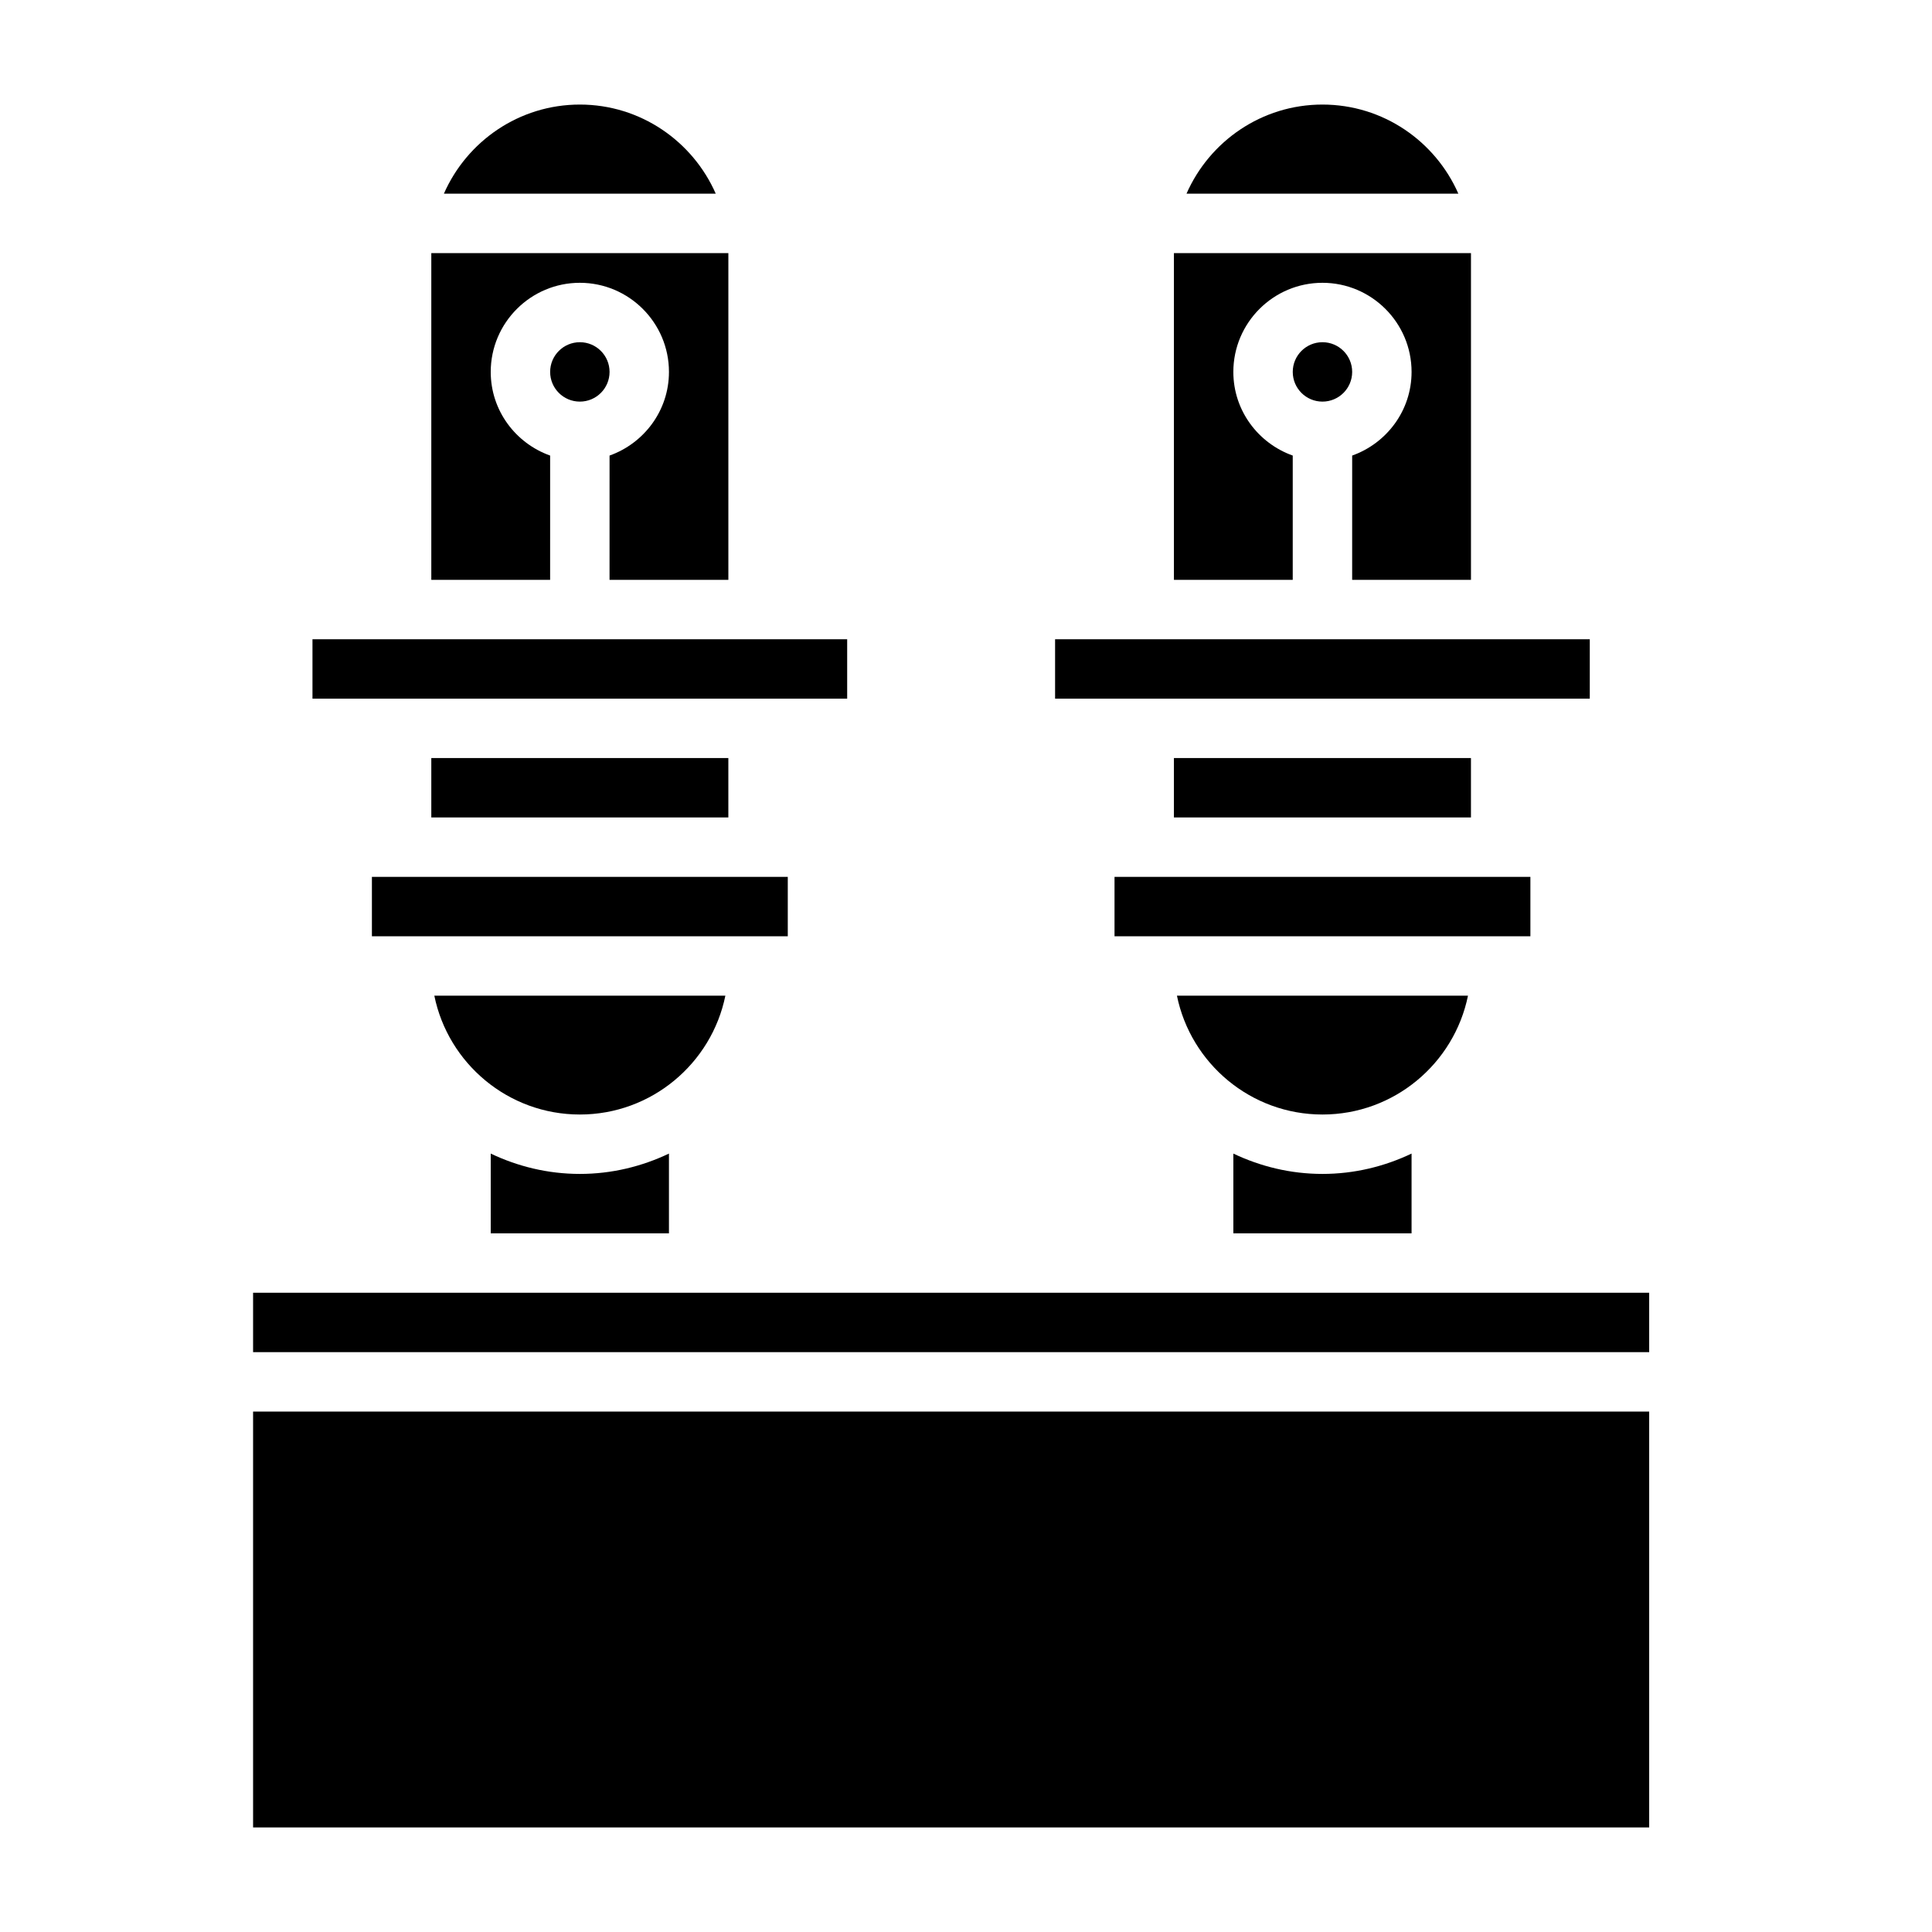
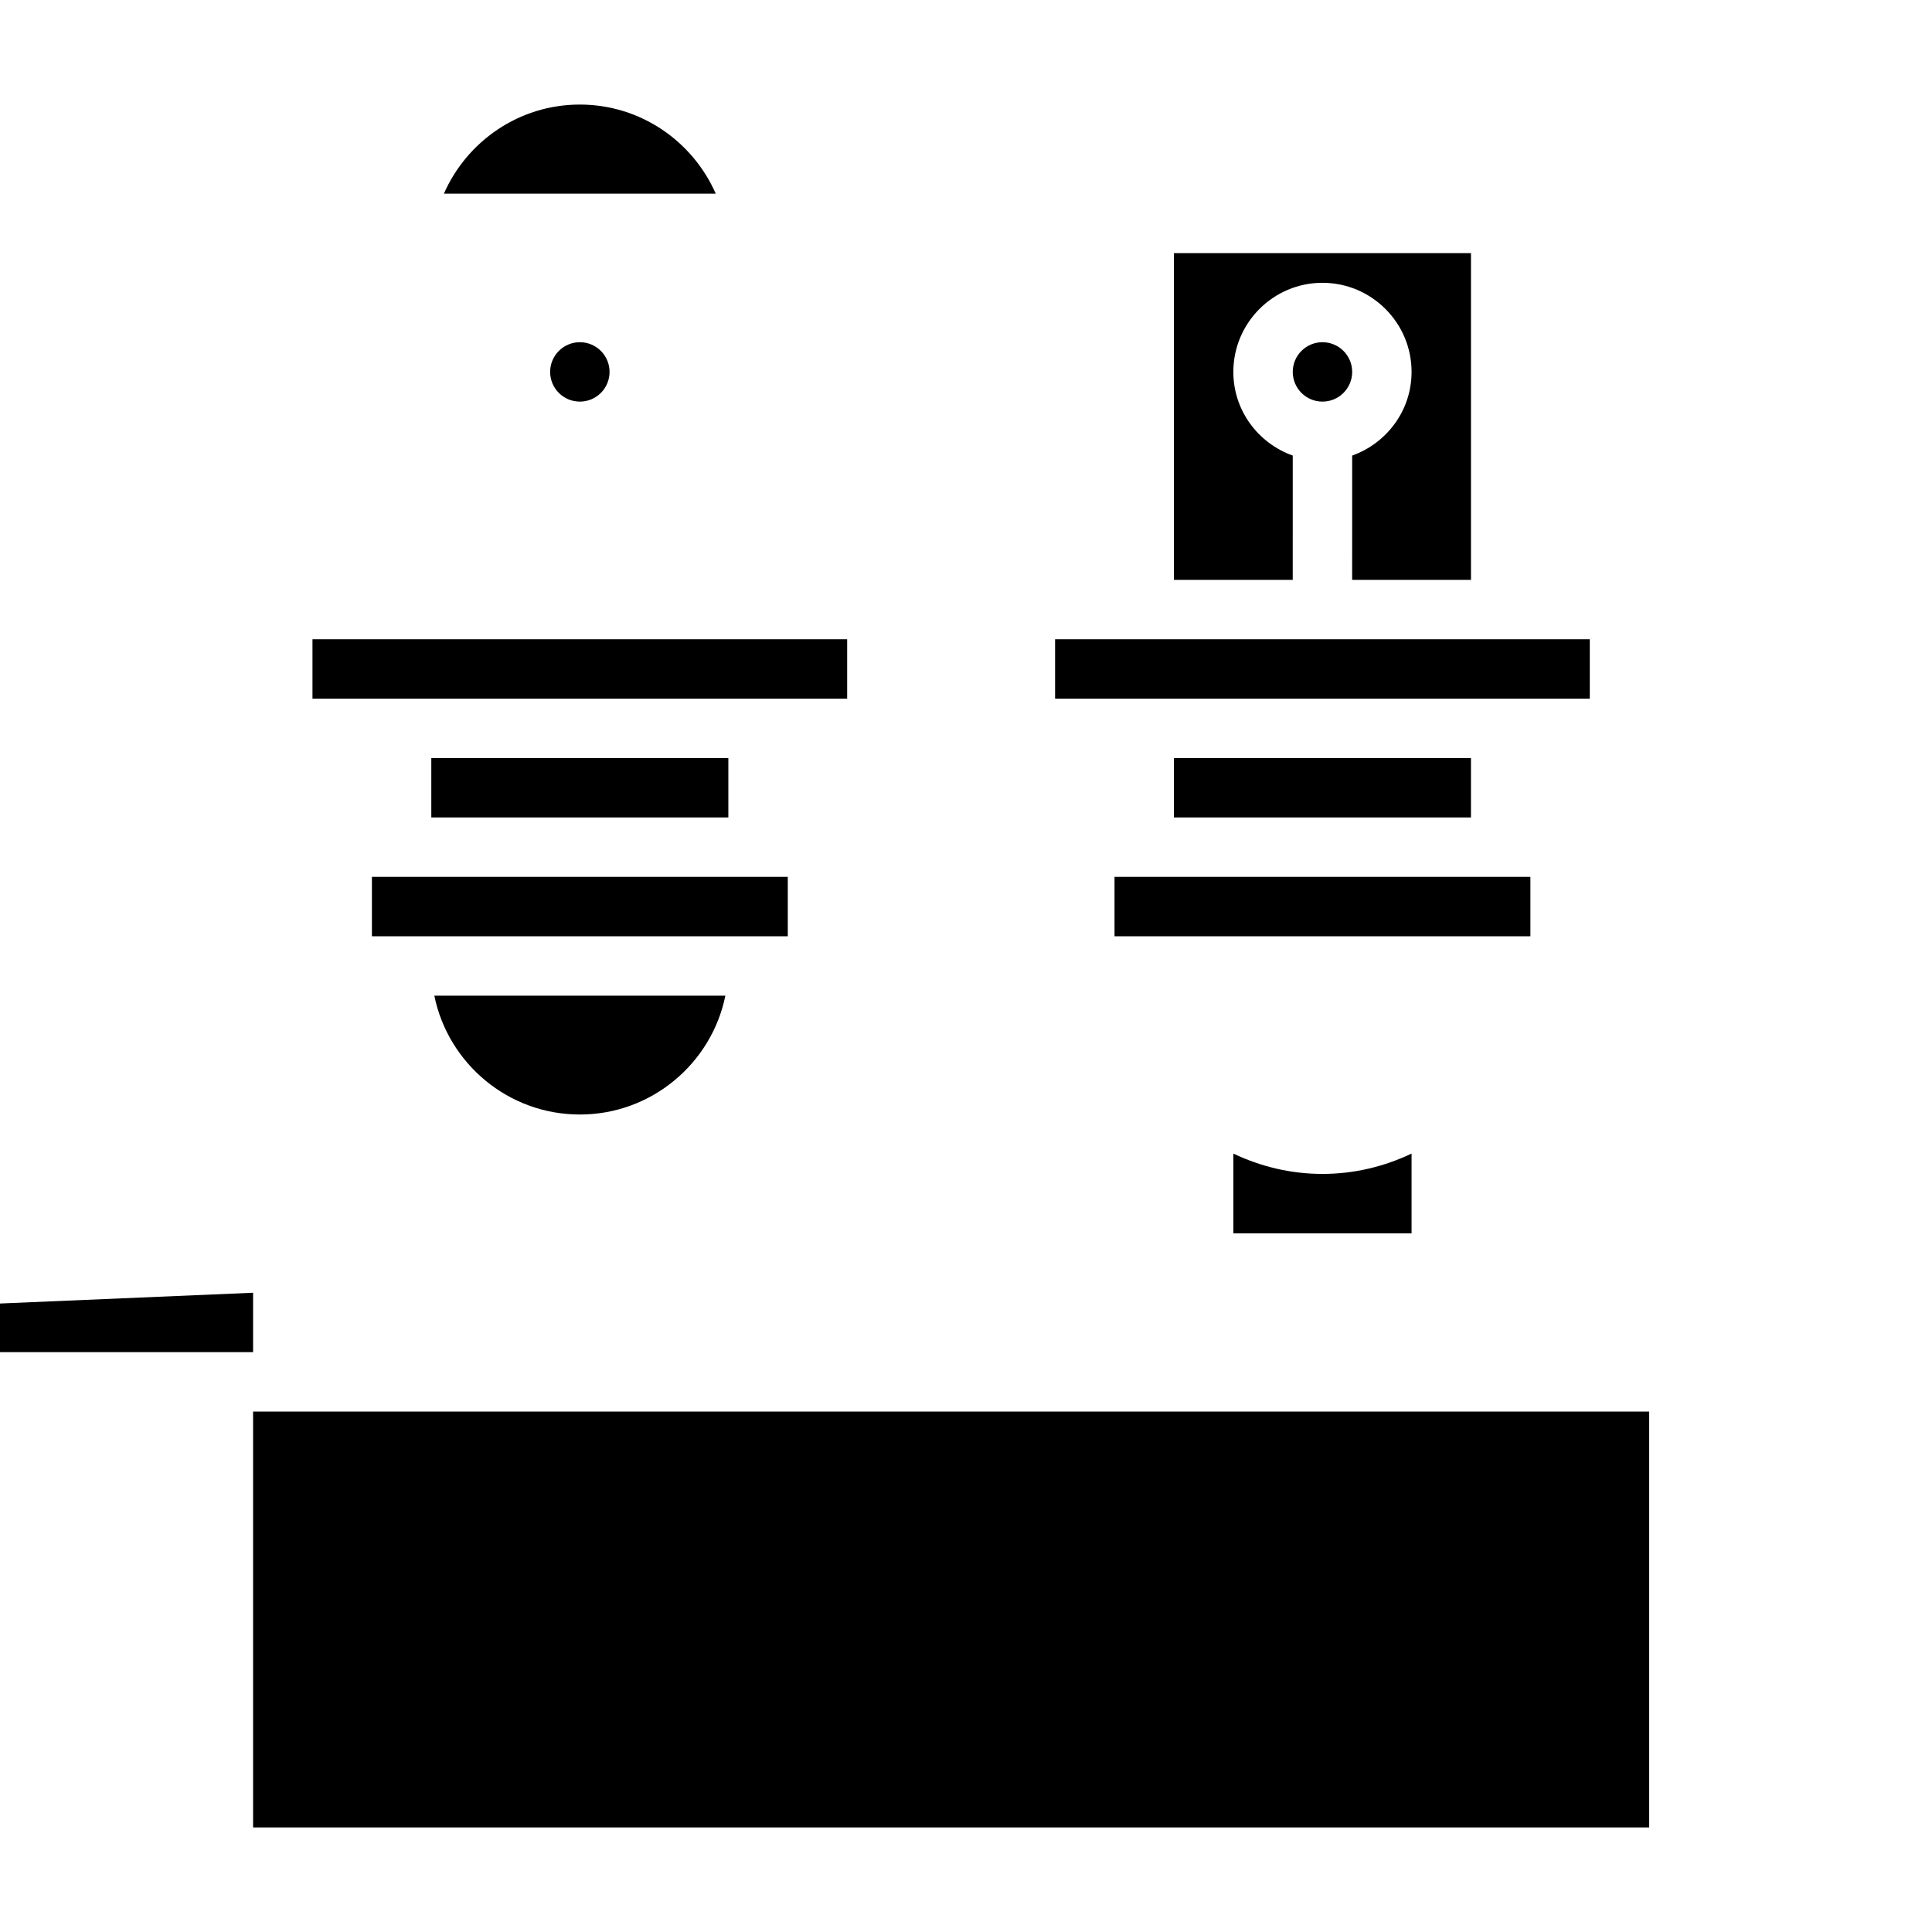
<svg xmlns="http://www.w3.org/2000/svg" fill="#000000" width="800px" height="800px" version="1.1" viewBox="144 144 512 512">
  <g>
-     <path d="m533.03 407.87h-77.129c3.66 17.941 19.555 31.488 38.566 31.488 19.008 0 34.902-13.547 38.562-31.488z" />
    <path d="m470.85 449.71v21.137h47.23v-21.137c-7.172 3.414-15.16 5.391-23.617 5.391-8.453 0-16.441-1.977-23.613-5.391z" />
    <path d="m439.36 376.38h110.21v15.742h-110.21z" />
    <path d="m455.1 344.89h78.719v15.742h-78.719z" />
    <path d="m486.59 264.73c-9.141-3.258-15.742-11.918-15.742-22.168 0-13.02 10.598-23.617 23.617-23.617 13.02 0 23.617 10.598 23.617 23.617 0 10.25-6.606 18.91-15.742 22.168l-0.004 32.938h31.488v-86.594h-78.723v86.594h31.488z" />
-     <path d="m494.46 171.71c-16.098 0-29.93 9.738-36.023 23.617h72.043c-6.09-13.879-19.918-23.617-36.02-23.617z" />
    <path d="m297.66 171.71c-16.098 0-29.93 9.738-36.023 23.617h72.043c-6.094-13.879-19.922-23.617-36.02-23.617z" />
    <path d="m423.61 313.41h141.7v15.742h-141.7z" />
    <path d="m502.34 242.56c0 4.348-3.527 7.871-7.875 7.871-4.348 0-7.871-3.523-7.871-7.871s3.523-7.871 7.871-7.871c4.348 0 7.875 3.523 7.875 7.871" />
    <path d="m211.07 518.08h369.98v110.21h-369.98z" />
-     <path d="m274.05 449.71v21.137h47.23v-21.137c-7.172 3.414-15.16 5.391-23.613 5.391-8.457 0-16.445-1.977-23.617-5.391z" />
    <path d="m258.3 344.89h78.719v15.742h-78.719z" />
-     <path d="m289.79 264.73c-9.141-3.258-15.742-11.918-15.742-22.168 0-13.02 10.598-23.617 23.617-23.617 13.02 0 23.617 10.598 23.617 23.617 0 10.25-6.606 18.91-15.742 22.168l-0.004 32.938h31.488v-86.594h-78.723v86.594h31.488z" />
-     <path d="m211.07 486.59h369.98v15.742h-369.98z" />
+     <path d="m211.07 486.59v15.742h-369.98z" />
    <path d="m242.56 376.38h110.21v15.742h-110.21z" />
    <path d="m305.54 242.56c0 4.348-3.523 7.871-7.871 7.871-4.348 0-7.875-3.523-7.875-7.871s3.527-7.871 7.875-7.871c4.348 0 7.871 3.523 7.871 7.871" />
    <path d="m336.23 407.87h-77.129c3.66 17.941 19.555 31.488 38.566 31.488 19.008 0 34.902-13.547 38.562-31.488z" />
    <path d="m226.81 313.41h141.7v15.742h-141.7z" />
  </g>
</svg>